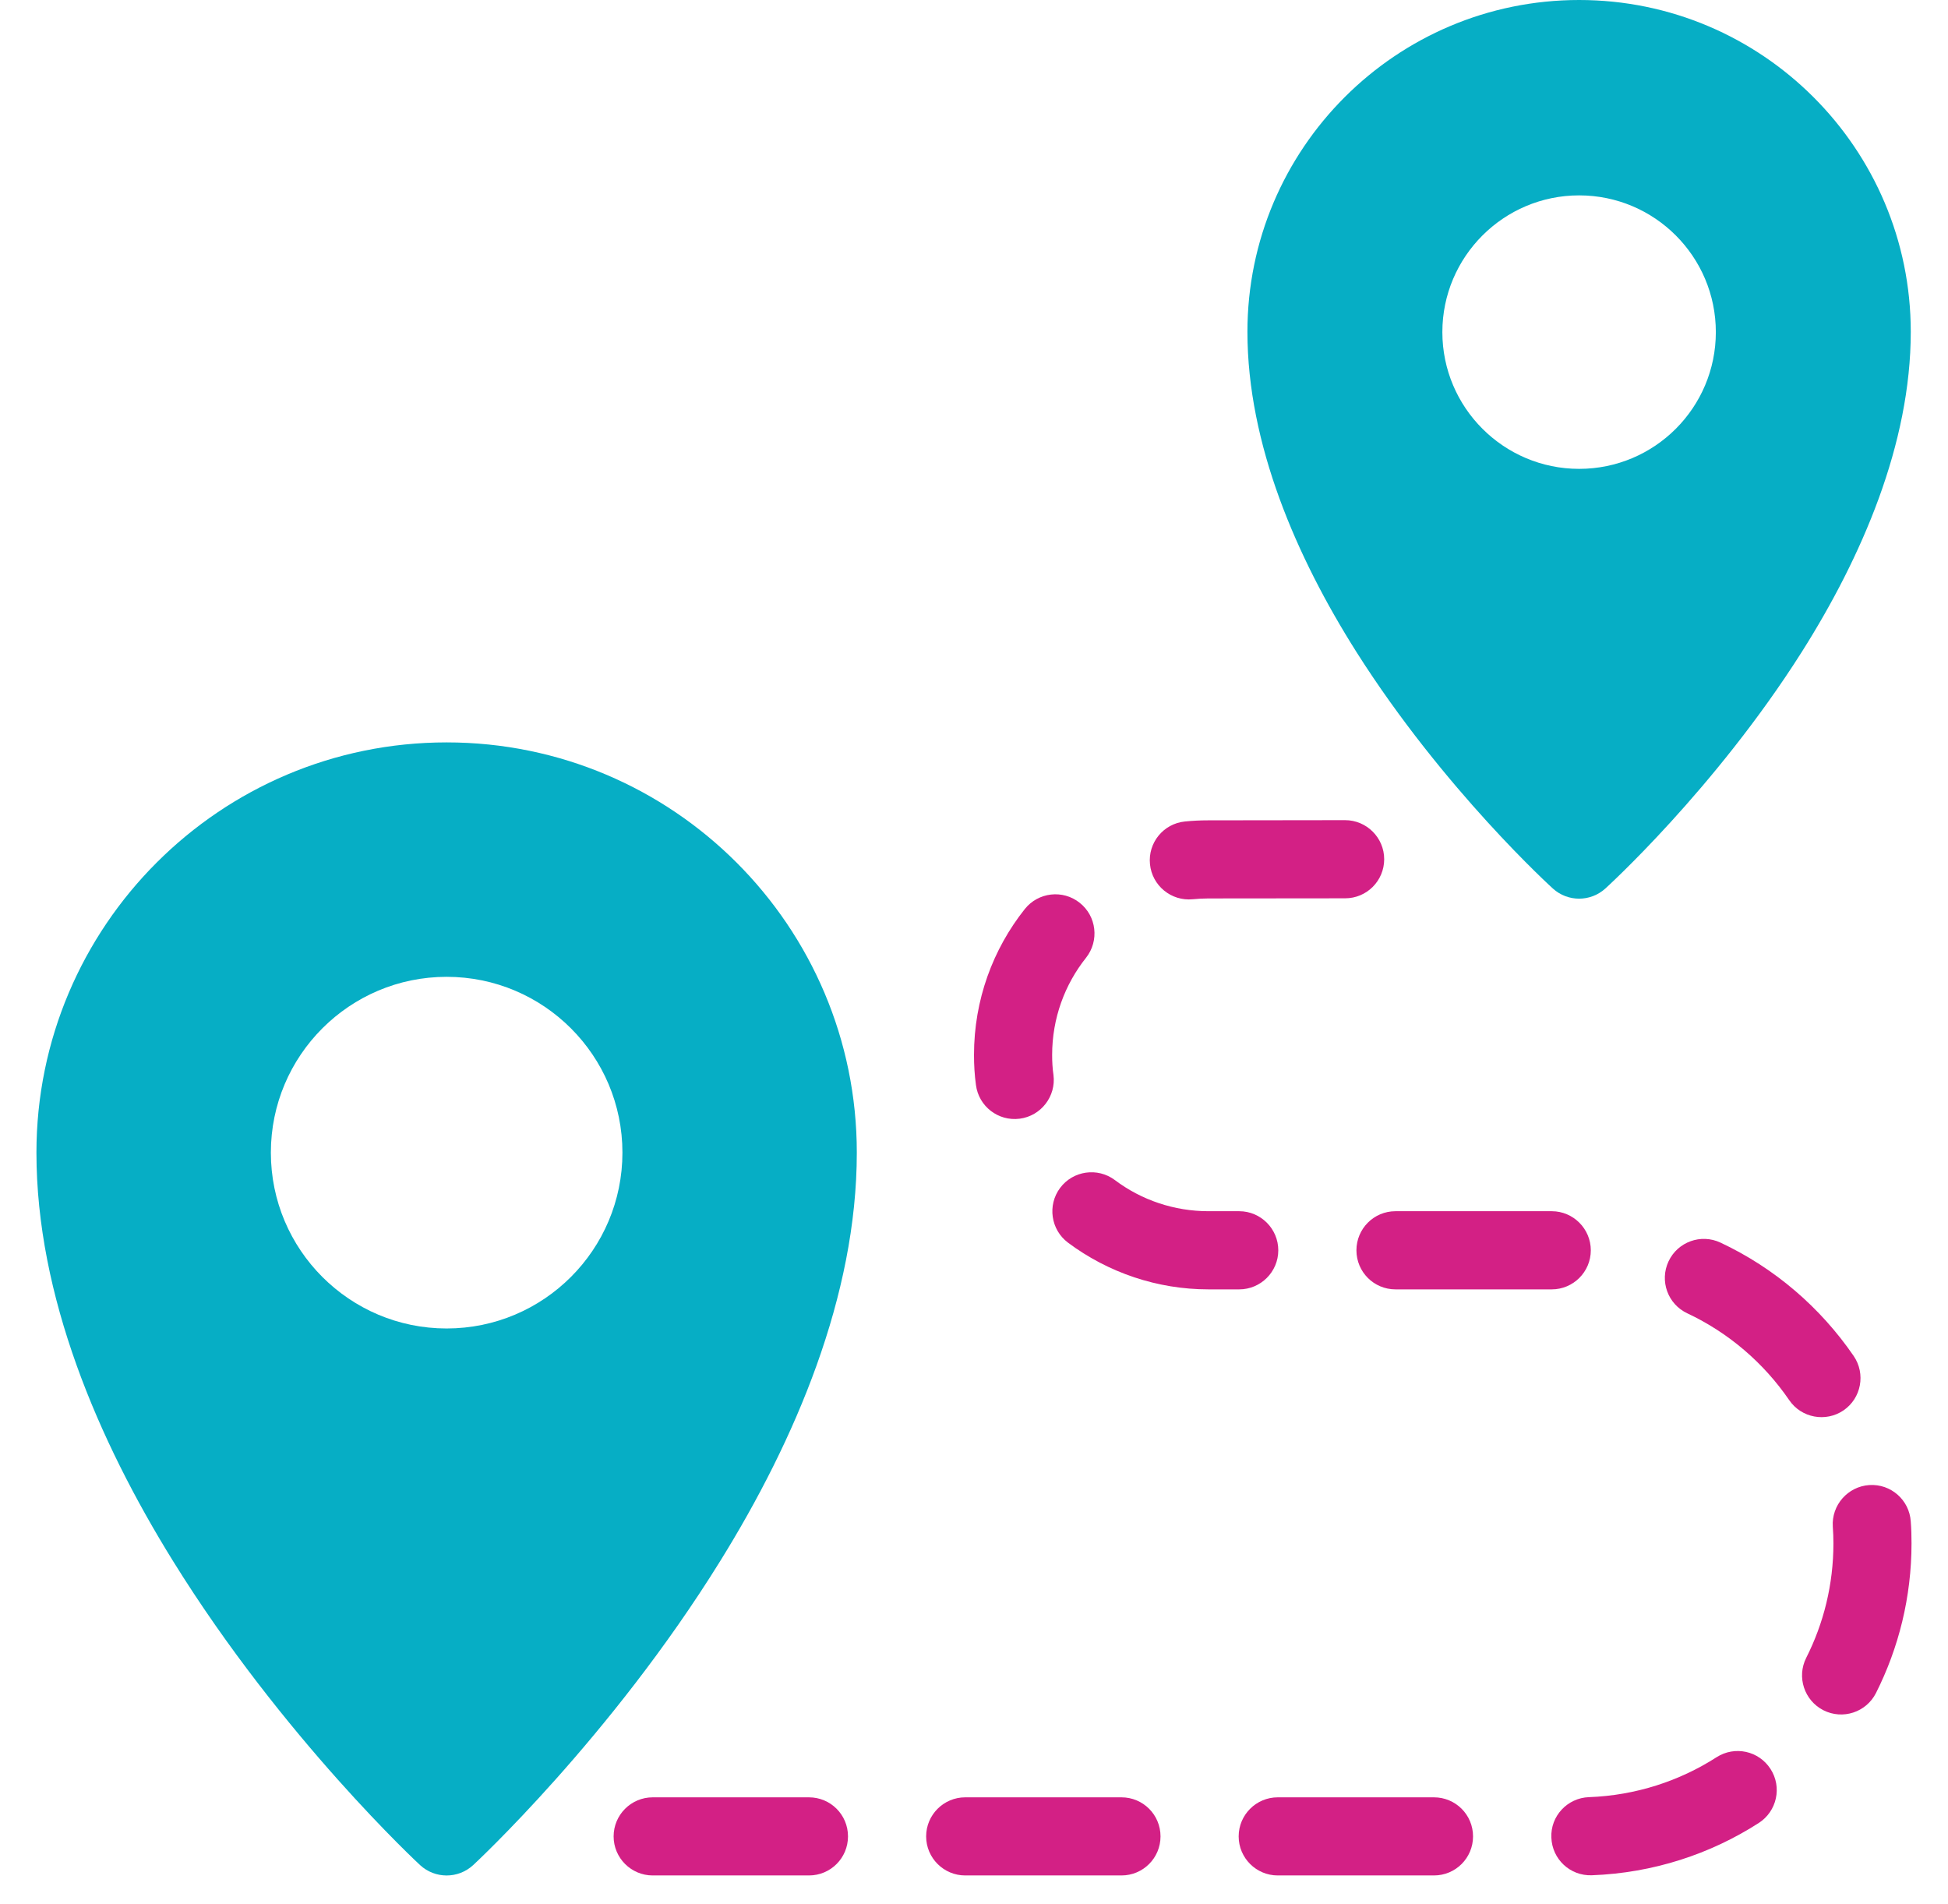
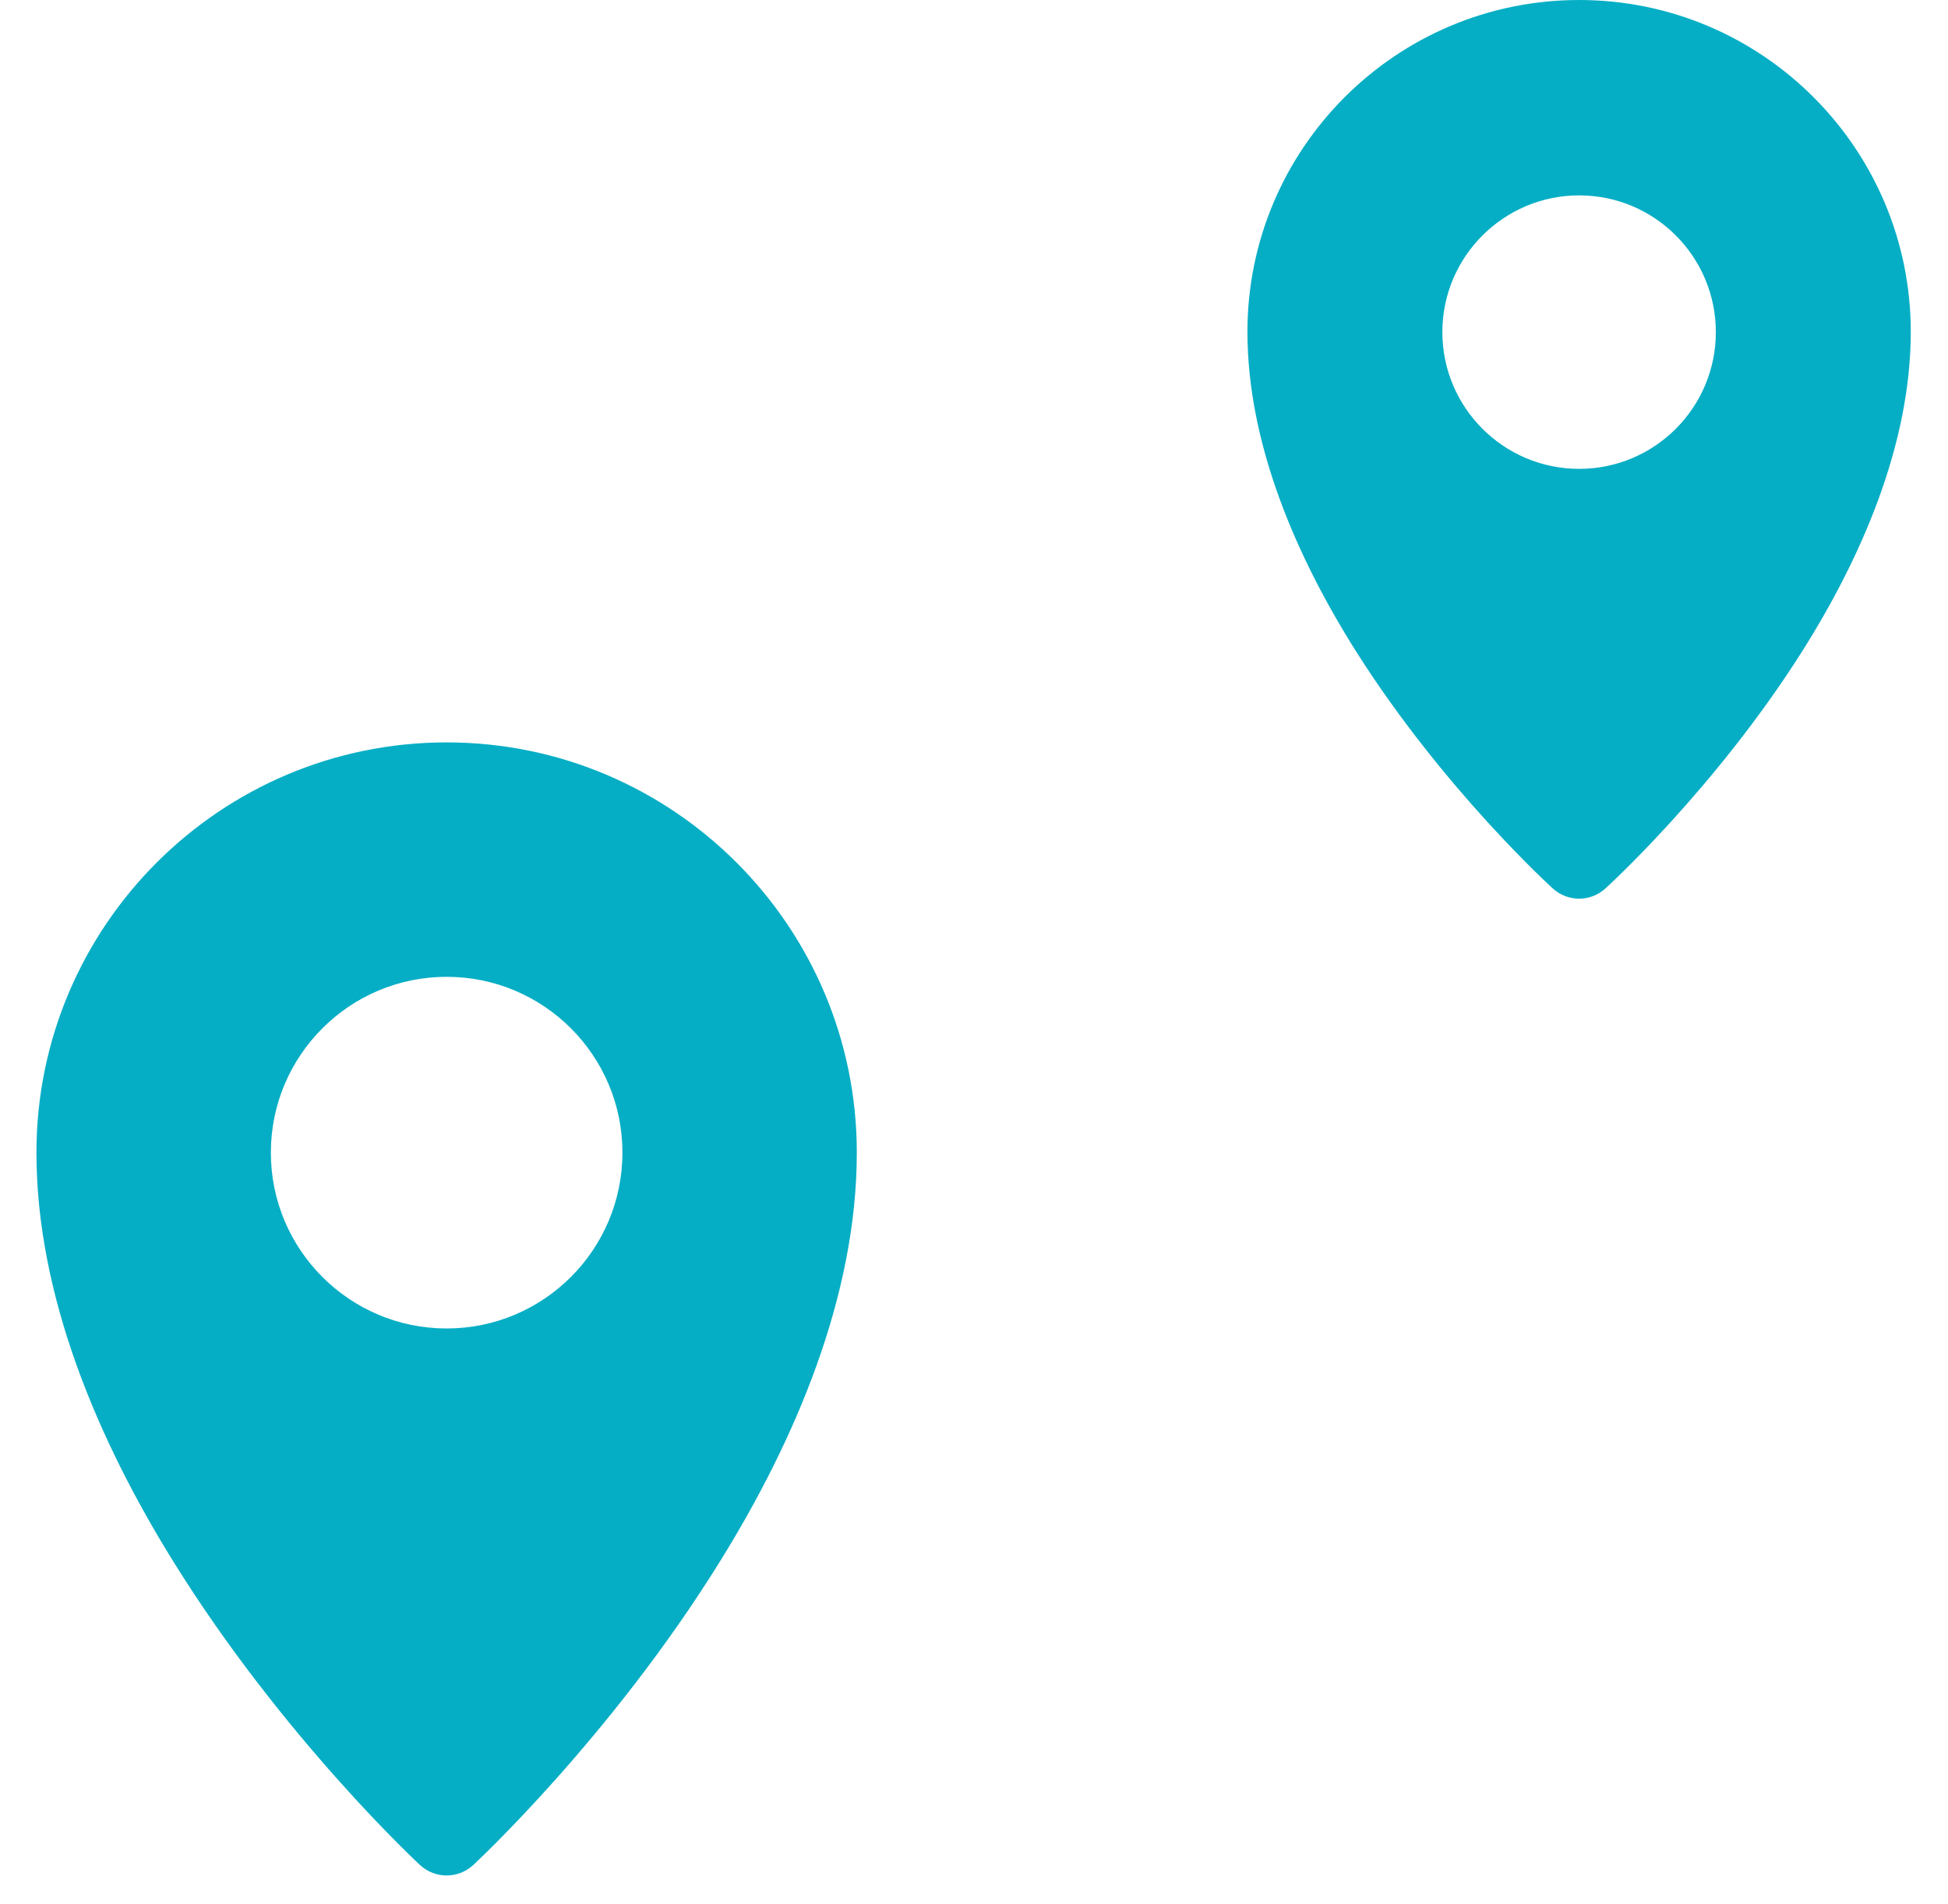
<svg xmlns="http://www.w3.org/2000/svg" width="44" height="43" viewBox="0 0 44 43" fill="none">
  <g id="Group">
-     <path id="Vector" fill-rule="evenodd" clip-rule="evenodd" d="M18.272 40.588H14.742C14.257 40.588 13.86 40.983 13.86 41.47C13.86 41.957 14.257 42.352 14.742 42.352H18.272C18.762 42.352 19.154 41.957 19.154 41.47C19.154 40.983 18.762 40.588 18.272 40.588ZM25.331 40.588C24.117 40.588 22.931 40.588 21.801 40.588C21.316 40.588 20.919 40.983 20.919 41.47C20.919 41.957 21.316 42.352 21.801 42.352H25.331C25.82 42.352 26.213 41.957 26.213 41.47C26.213 40.983 25.82 40.588 25.331 40.588ZM32.389 40.588C31.247 40.588 30.056 40.588 28.86 40.588C28.375 40.588 27.978 40.983 27.978 41.47C27.978 41.957 28.375 42.352 28.86 42.352H32.389C32.879 42.352 33.272 41.957 33.272 41.47C33.272 40.983 32.879 40.588 32.389 40.588ZM38.773 39.682C37.935 40.22 36.947 40.545 35.888 40.584C35.403 40.602 35.019 41.011 35.041 41.498C35.059 41.985 35.464 42.365 35.954 42.348C37.339 42.297 38.632 41.87 39.726 41.167C40.136 40.903 40.256 40.357 39.991 39.947C39.726 39.537 39.184 39.419 38.773 39.682ZM41.398 34.474C41.407 34.599 41.412 34.725 41.412 34.852C41.412 35.782 41.191 36.66 40.798 37.437C40.578 37.871 40.754 38.402 41.187 38.622C41.623 38.842 42.153 38.667 42.373 38.233C42.885 37.217 43.176 36.068 43.176 34.852C43.176 34.687 43.172 34.523 43.159 34.36C43.128 33.873 42.709 33.505 42.223 33.536C41.738 33.568 41.367 33.988 41.398 34.474ZM38.112 29.658C39.042 30.095 39.837 30.776 40.414 31.619C40.688 32.021 41.239 32.123 41.641 31.849C42.042 31.574 42.144 31.024 41.87 30.622C41.116 29.522 40.079 28.632 38.861 28.061C38.42 27.854 37.895 28.043 37.688 28.484C37.481 28.925 37.67 29.451 38.112 29.658ZM24.122 28.061C25.035 28.743 26.147 29.117 27.294 29.117H27.991C28.476 29.117 28.873 28.722 28.873 28.235C28.873 27.748 28.476 27.352 27.991 27.352H27.294C26.526 27.352 25.785 27.103 25.181 26.648C24.792 26.357 24.236 26.436 23.945 26.826C23.654 27.216 23.734 27.769 24.122 28.061ZM31.52 29.117H35.05C35.535 29.117 35.932 28.722 35.932 28.235C35.932 27.748 35.535 27.352 35.05 27.352H31.52C31.031 27.352 30.638 27.748 30.638 28.235C30.638 28.722 31.031 29.117 31.52 29.117ZM23.147 20.529C22.428 21.434 22 22.578 22 23.823C22 24.051 22.013 24.277 22.044 24.501C22.106 24.984 22.547 25.325 23.032 25.263C23.513 25.201 23.857 24.758 23.795 24.275C23.773 24.126 23.765 23.975 23.765 23.823C23.765 22.993 24.051 22.23 24.532 21.627C24.832 21.245 24.77 20.689 24.387 20.387C24.007 20.084 23.451 20.147 23.147 20.529ZM30.382 18.521C30.382 18.521 28.922 18.523 27.29 18.525C27.113 18.525 26.937 18.534 26.765 18.551C26.279 18.599 25.926 19.032 25.975 19.516C26.023 20.001 26.456 20.355 26.941 20.307C27.056 20.296 27.175 20.289 27.294 20.289C28.922 20.288 30.382 20.286 30.382 20.286C30.872 20.286 31.265 19.89 31.265 19.403C31.265 18.916 30.867 18.521 30.382 18.521Z" fill="#D32085" />
    <path id="Vector_2" fill-rule="evenodd" clip-rule="evenodd" d="M9.488 42.118C9.828 42.431 10.348 42.431 10.688 42.118C10.688 42.118 13.79 39.251 16.269 35.25C17.963 32.519 19.353 29.265 19.353 26.029C19.353 20.916 15.201 16.765 10.088 16.765C4.975 16.765 0.823 20.916 0.823 26.029C0.823 29.265 2.213 32.519 3.907 35.25C6.387 39.251 9.488 42.118 9.488 42.118ZM10.088 22.059C12.281 22.059 14.059 23.838 14.059 26.029C14.059 28.221 12.281 30 10.088 30C7.896 30 6.118 28.221 6.118 26.029C6.118 23.838 7.896 22.059 10.088 22.059ZM35.076 20.066C35.412 20.37 35.923 20.37 36.259 20.066C36.259 20.066 38.725 17.835 40.697 14.723C42.051 12.582 43.159 10.028 43.159 7.492C43.159 3.357 39.801 0 35.668 0C31.534 0 28.176 3.357 28.176 7.492C28.176 10.028 29.284 12.582 30.638 14.723C32.61 17.835 35.076 20.066 35.076 20.066ZM35.668 4.412C37.375 4.412 38.756 5.796 38.756 7.5C38.756 9.204 37.375 10.588 35.668 10.588C33.965 10.588 32.579 9.204 32.579 7.5C32.579 5.796 33.965 4.412 35.668 4.412Z" fill="#06AEC5" />
  </g>
</svg>